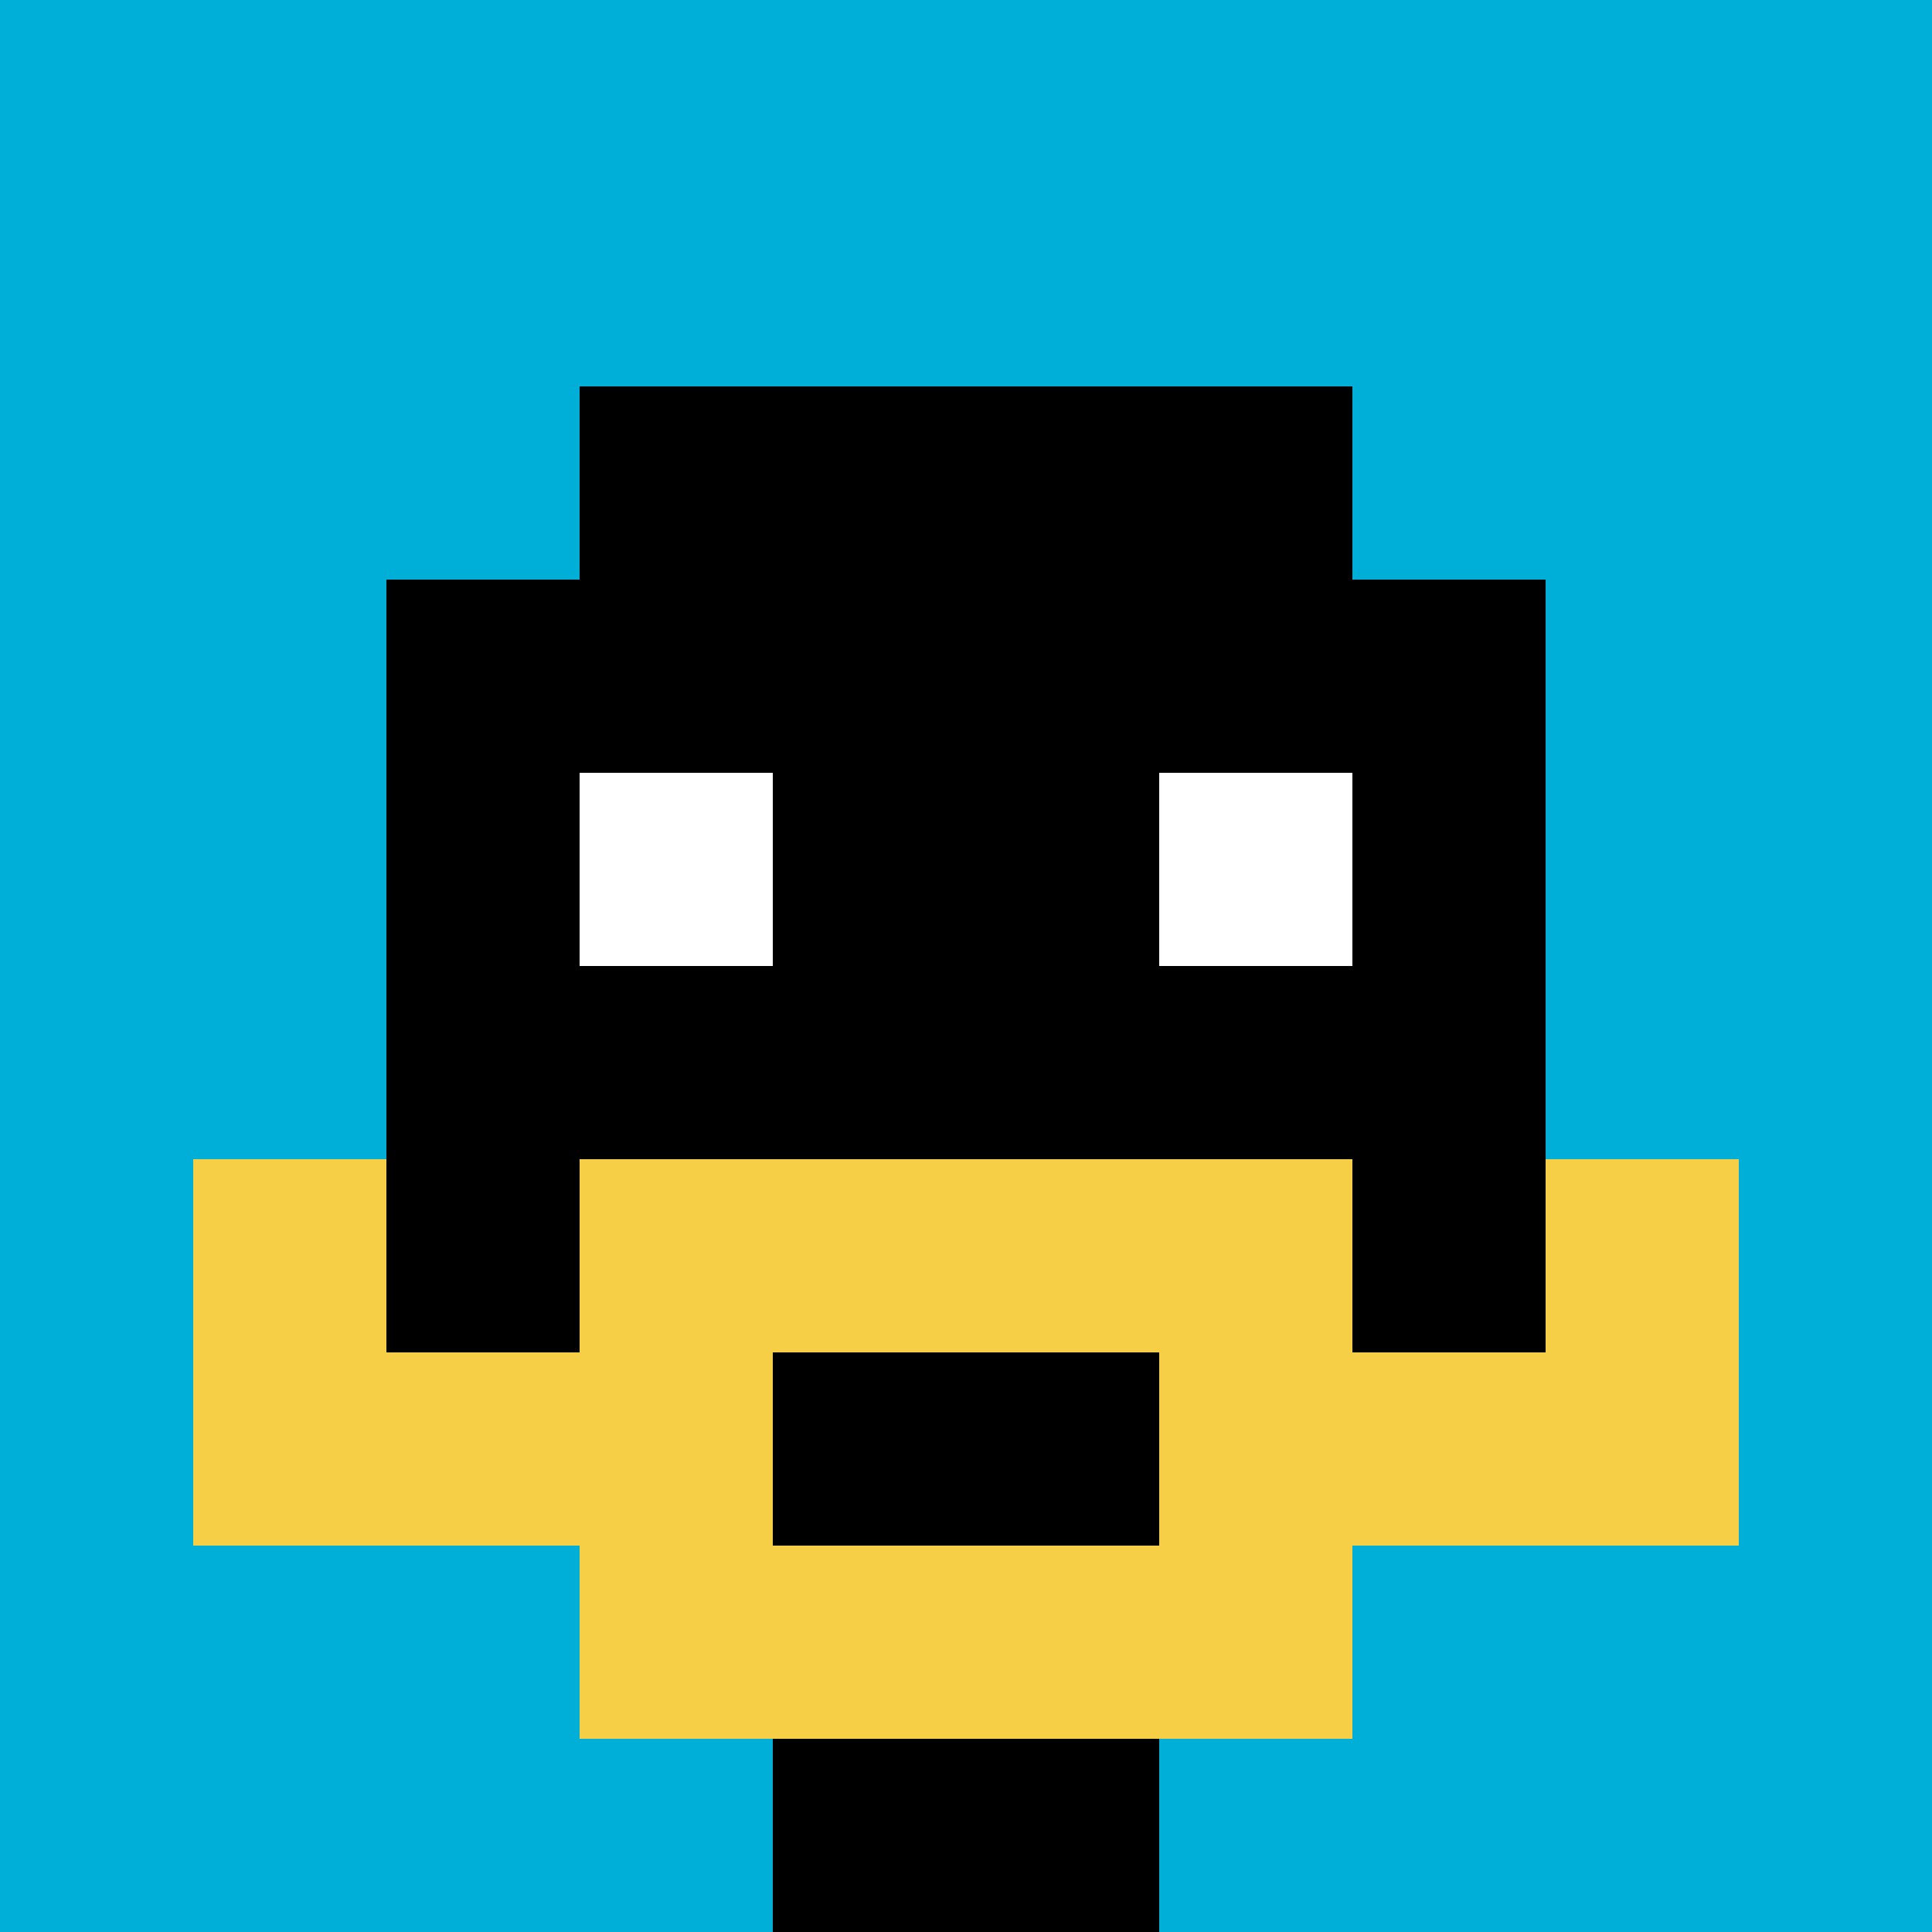
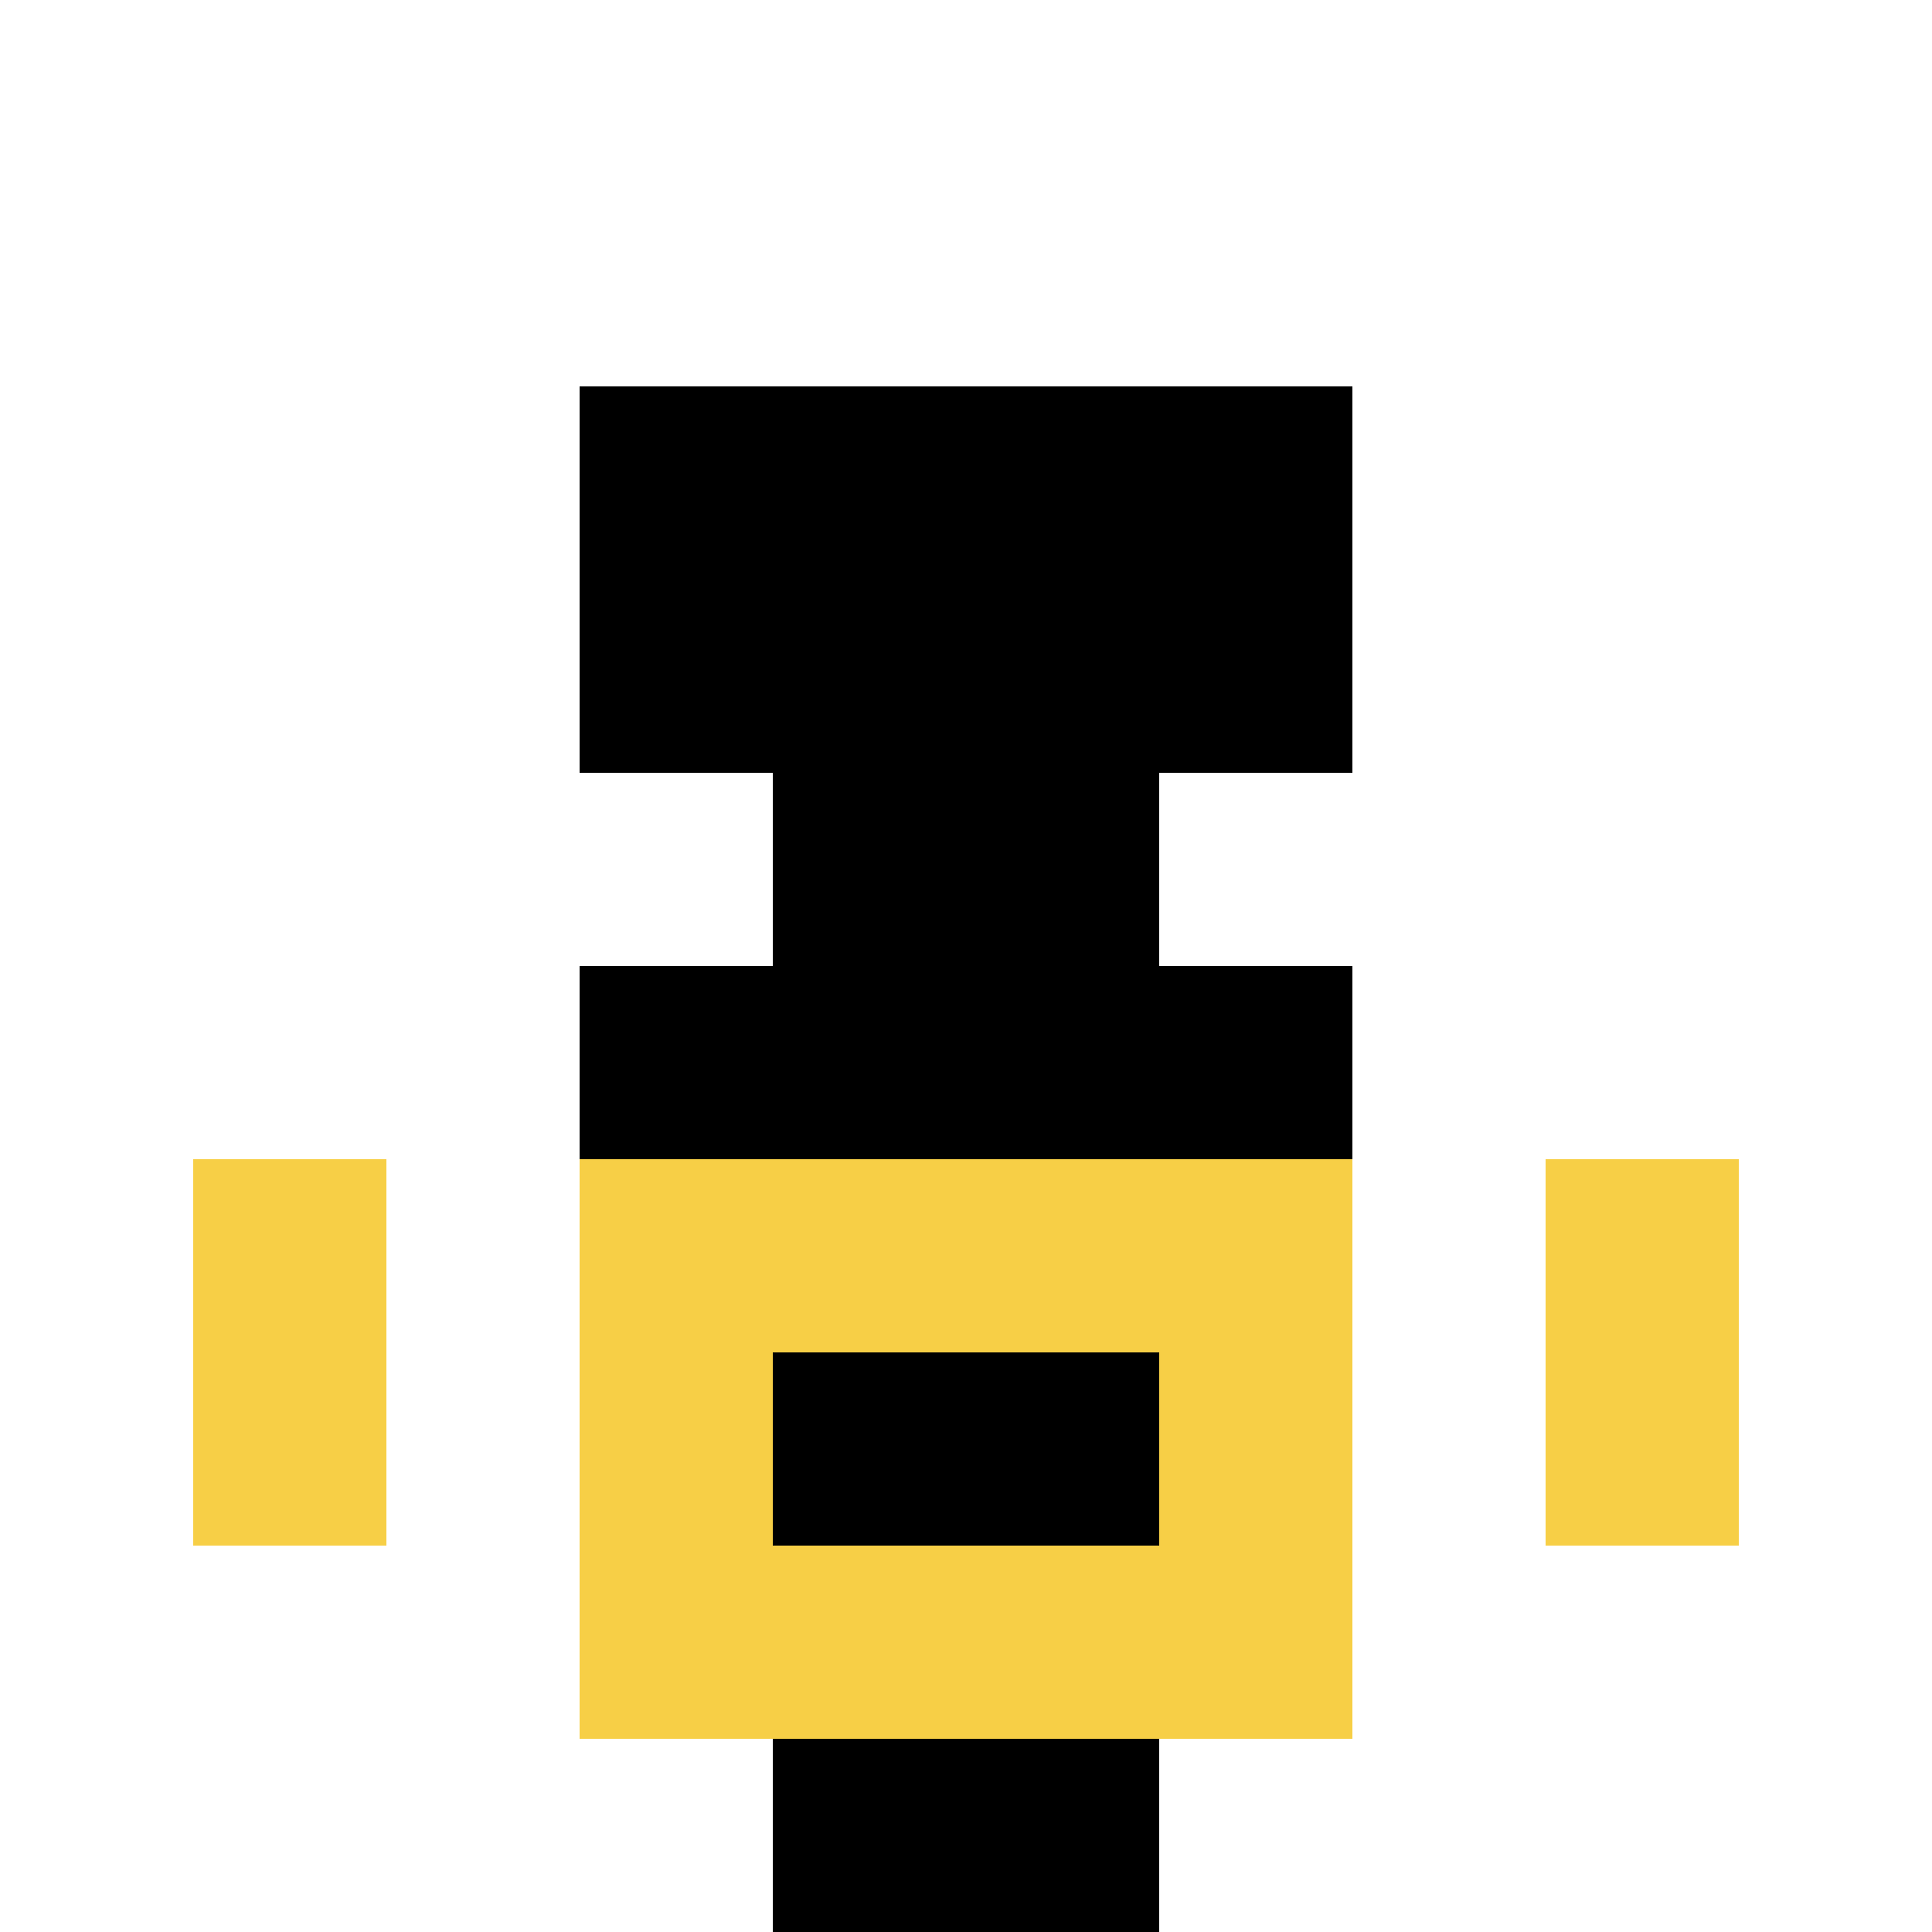
<svg xmlns="http://www.w3.org/2000/svg" version="1.1" width="918" height="918">
  <title>'goose-pfp-969715' by Dmitri Cherniak</title>
  <desc>seed=969715
backgroundColor=#ffffff
padding=20
innerPadding=0
timeout=500
dimension=1
border=false
Save=function(){return n.handleSave()}
frame=196

Rendered at Tue Oct 03 2023 20:01:46 GMT-0400 (Eastern Daylight Time)
Generated in &lt;1ms
</desc>
  <defs />
  <rect width="100%" height="100%" fill="#ffffff" />
  <g>
    <g id="0-0">
-       <rect x="0" y="0" height="918" width="918" fill="#00AFD7" />
      <g>
        <rect id="0-0-3-2-4-7" x="275.4" y="183.6" width="367.2" height="642.6" fill="#000000" />
-         <rect id="0-0-2-3-6-5" x="183.6" y="275.4" width="550.8" height="459" fill="#000000" />
        <rect id="0-0-4-8-2-2" x="367.2" y="734.4" width="183.6" height="183.6" fill="#000000" />
-         <rect id="0-0-1-7-8-1" x="91.8" y="642.6" width="734.4" height="91.8" fill="#F7CF46" />
        <rect id="0-0-3-6-4-3" x="275.4" y="550.8" width="367.2" height="275.4" fill="#F7CF46" />
        <rect id="0-0-4-7-2-1" x="367.2" y="642.6" width="183.6" height="91.8" fill="#000000" />
        <rect id="0-0-1-6-1-2" x="91.8" y="550.8" width="91.8" height="183.6" fill="#F7CF46" />
        <rect id="0-0-8-6-1-2" x="734.4" y="550.8" width="91.8" height="183.6" fill="#F7CF46" />
        <rect id="0-0-3-4-1-1" x="275.4" y="367.2" width="91.8" height="91.8" fill="#ffffff" />
        <rect id="0-0-6-4-1-1" x="550.8" y="367.2" width="91.8" height="91.8" fill="#ffffff" />
      </g>
      <rect x="0" y="0" stroke="white" stroke-width="0" height="918" width="918" fill="none" />
    </g>
  </g>
</svg>